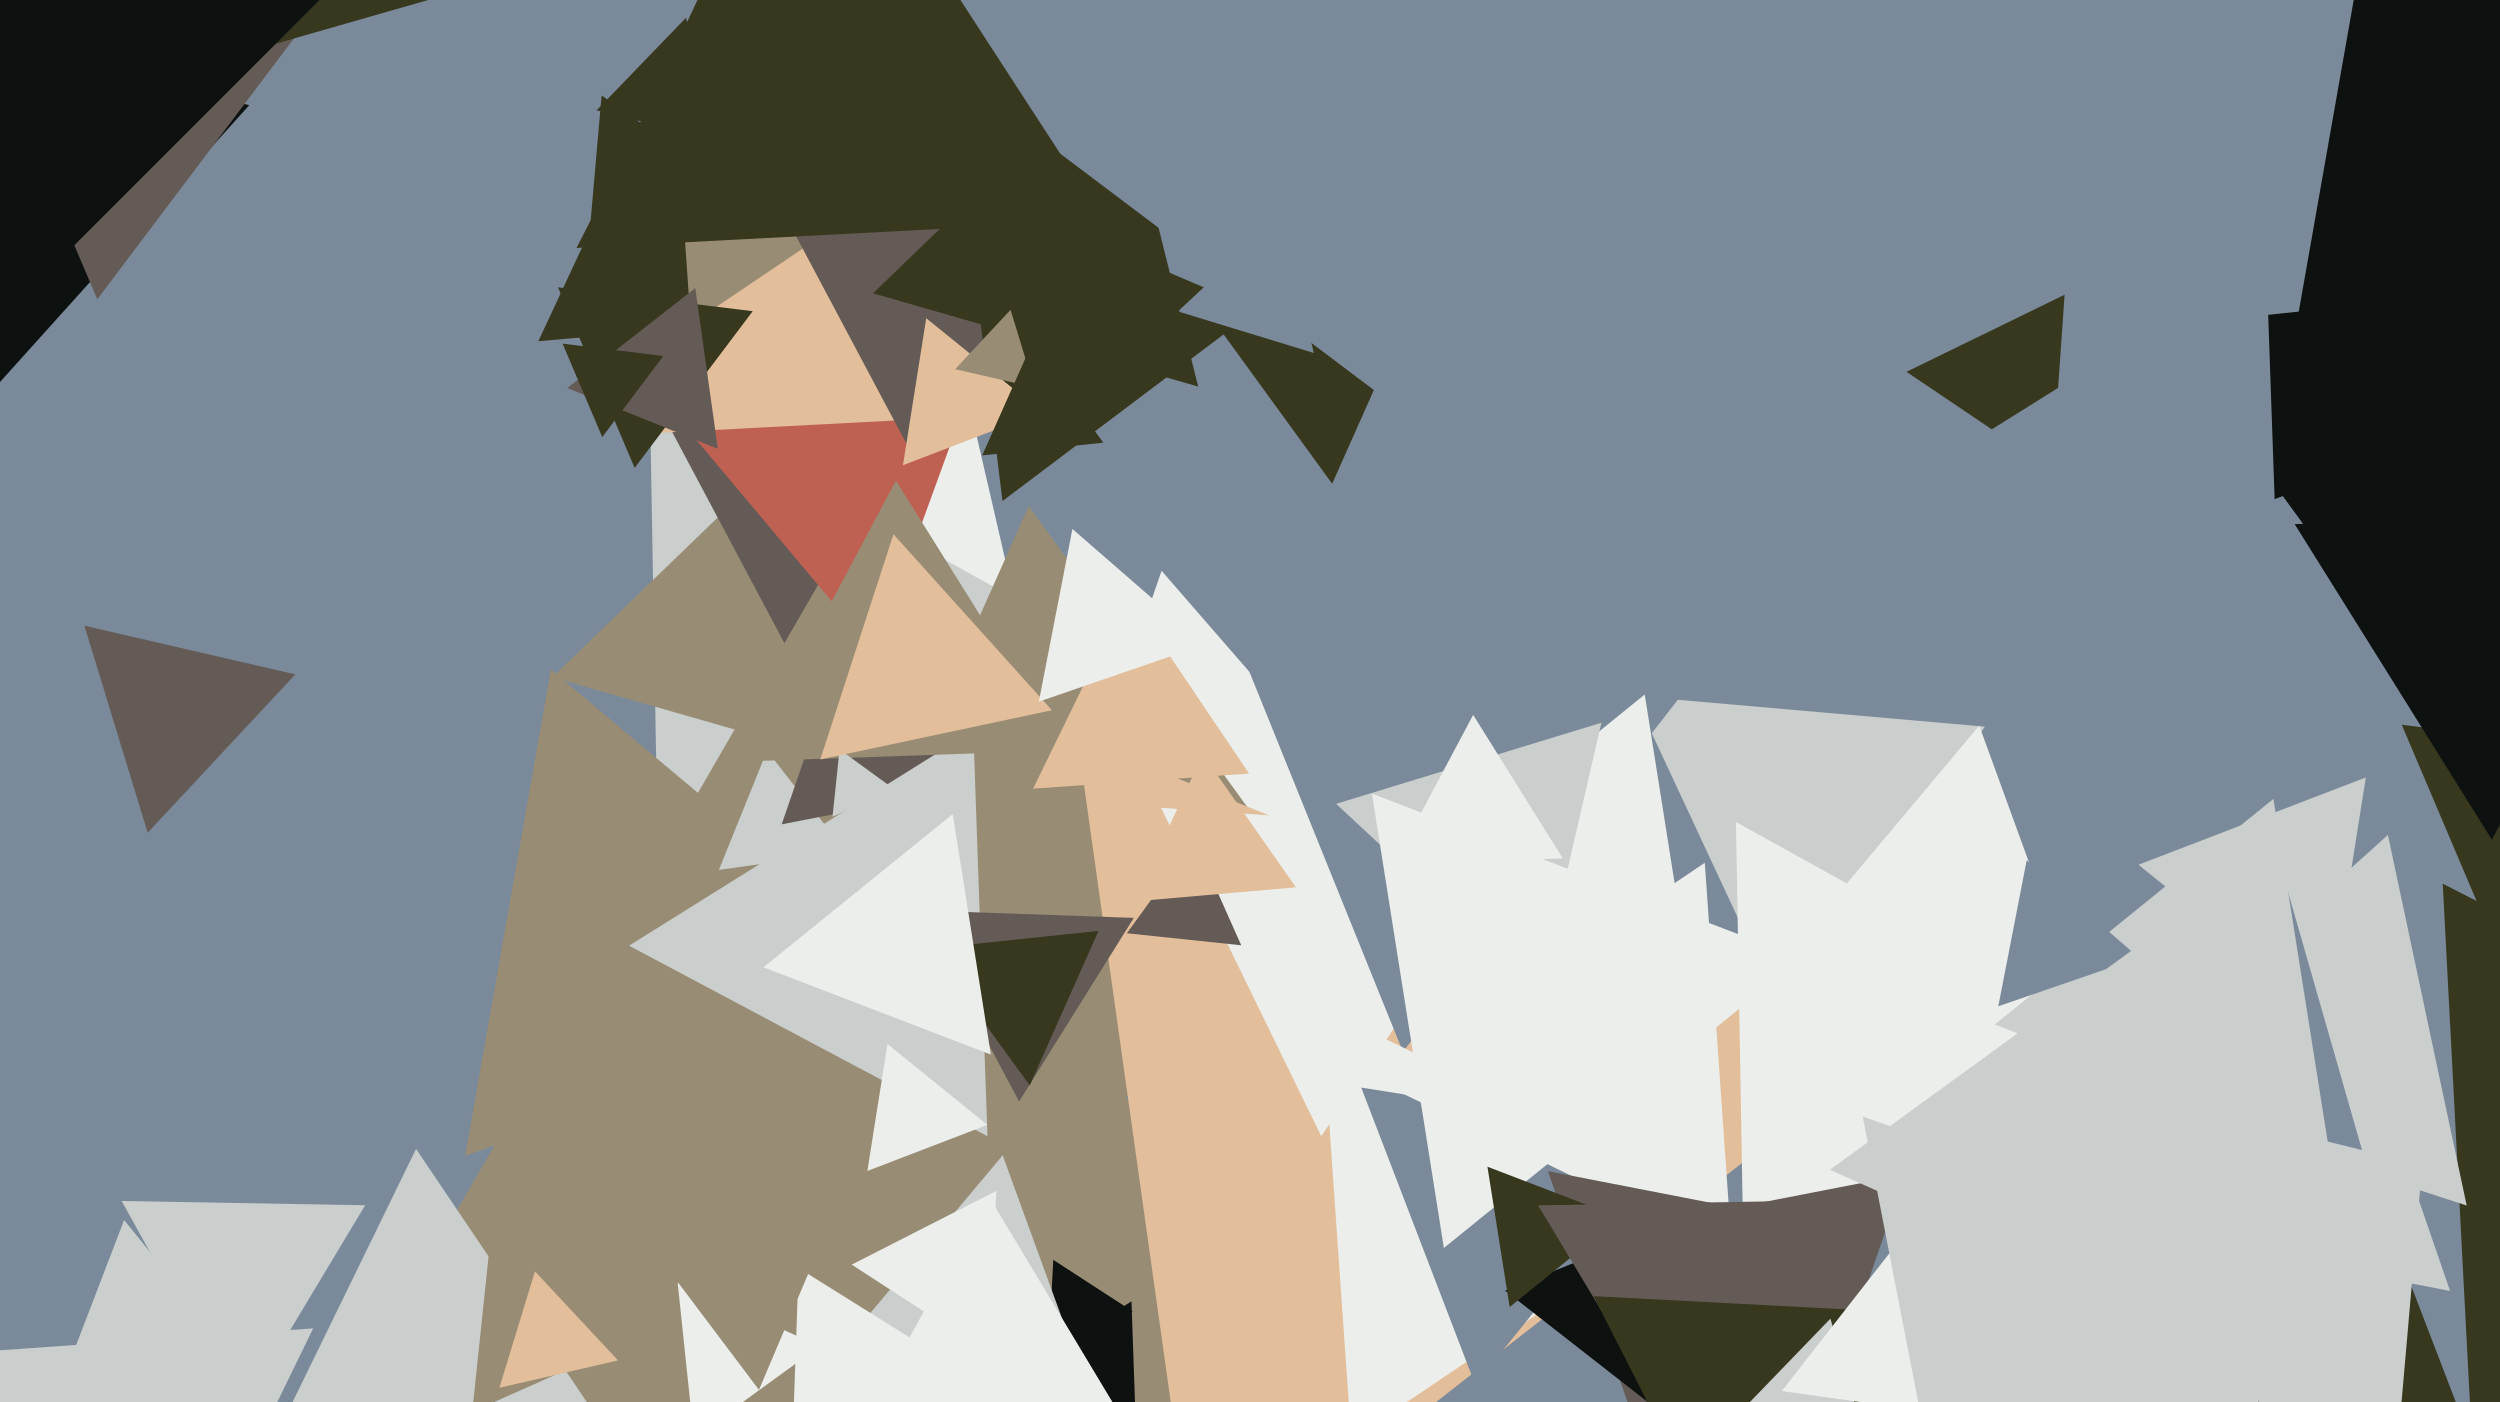
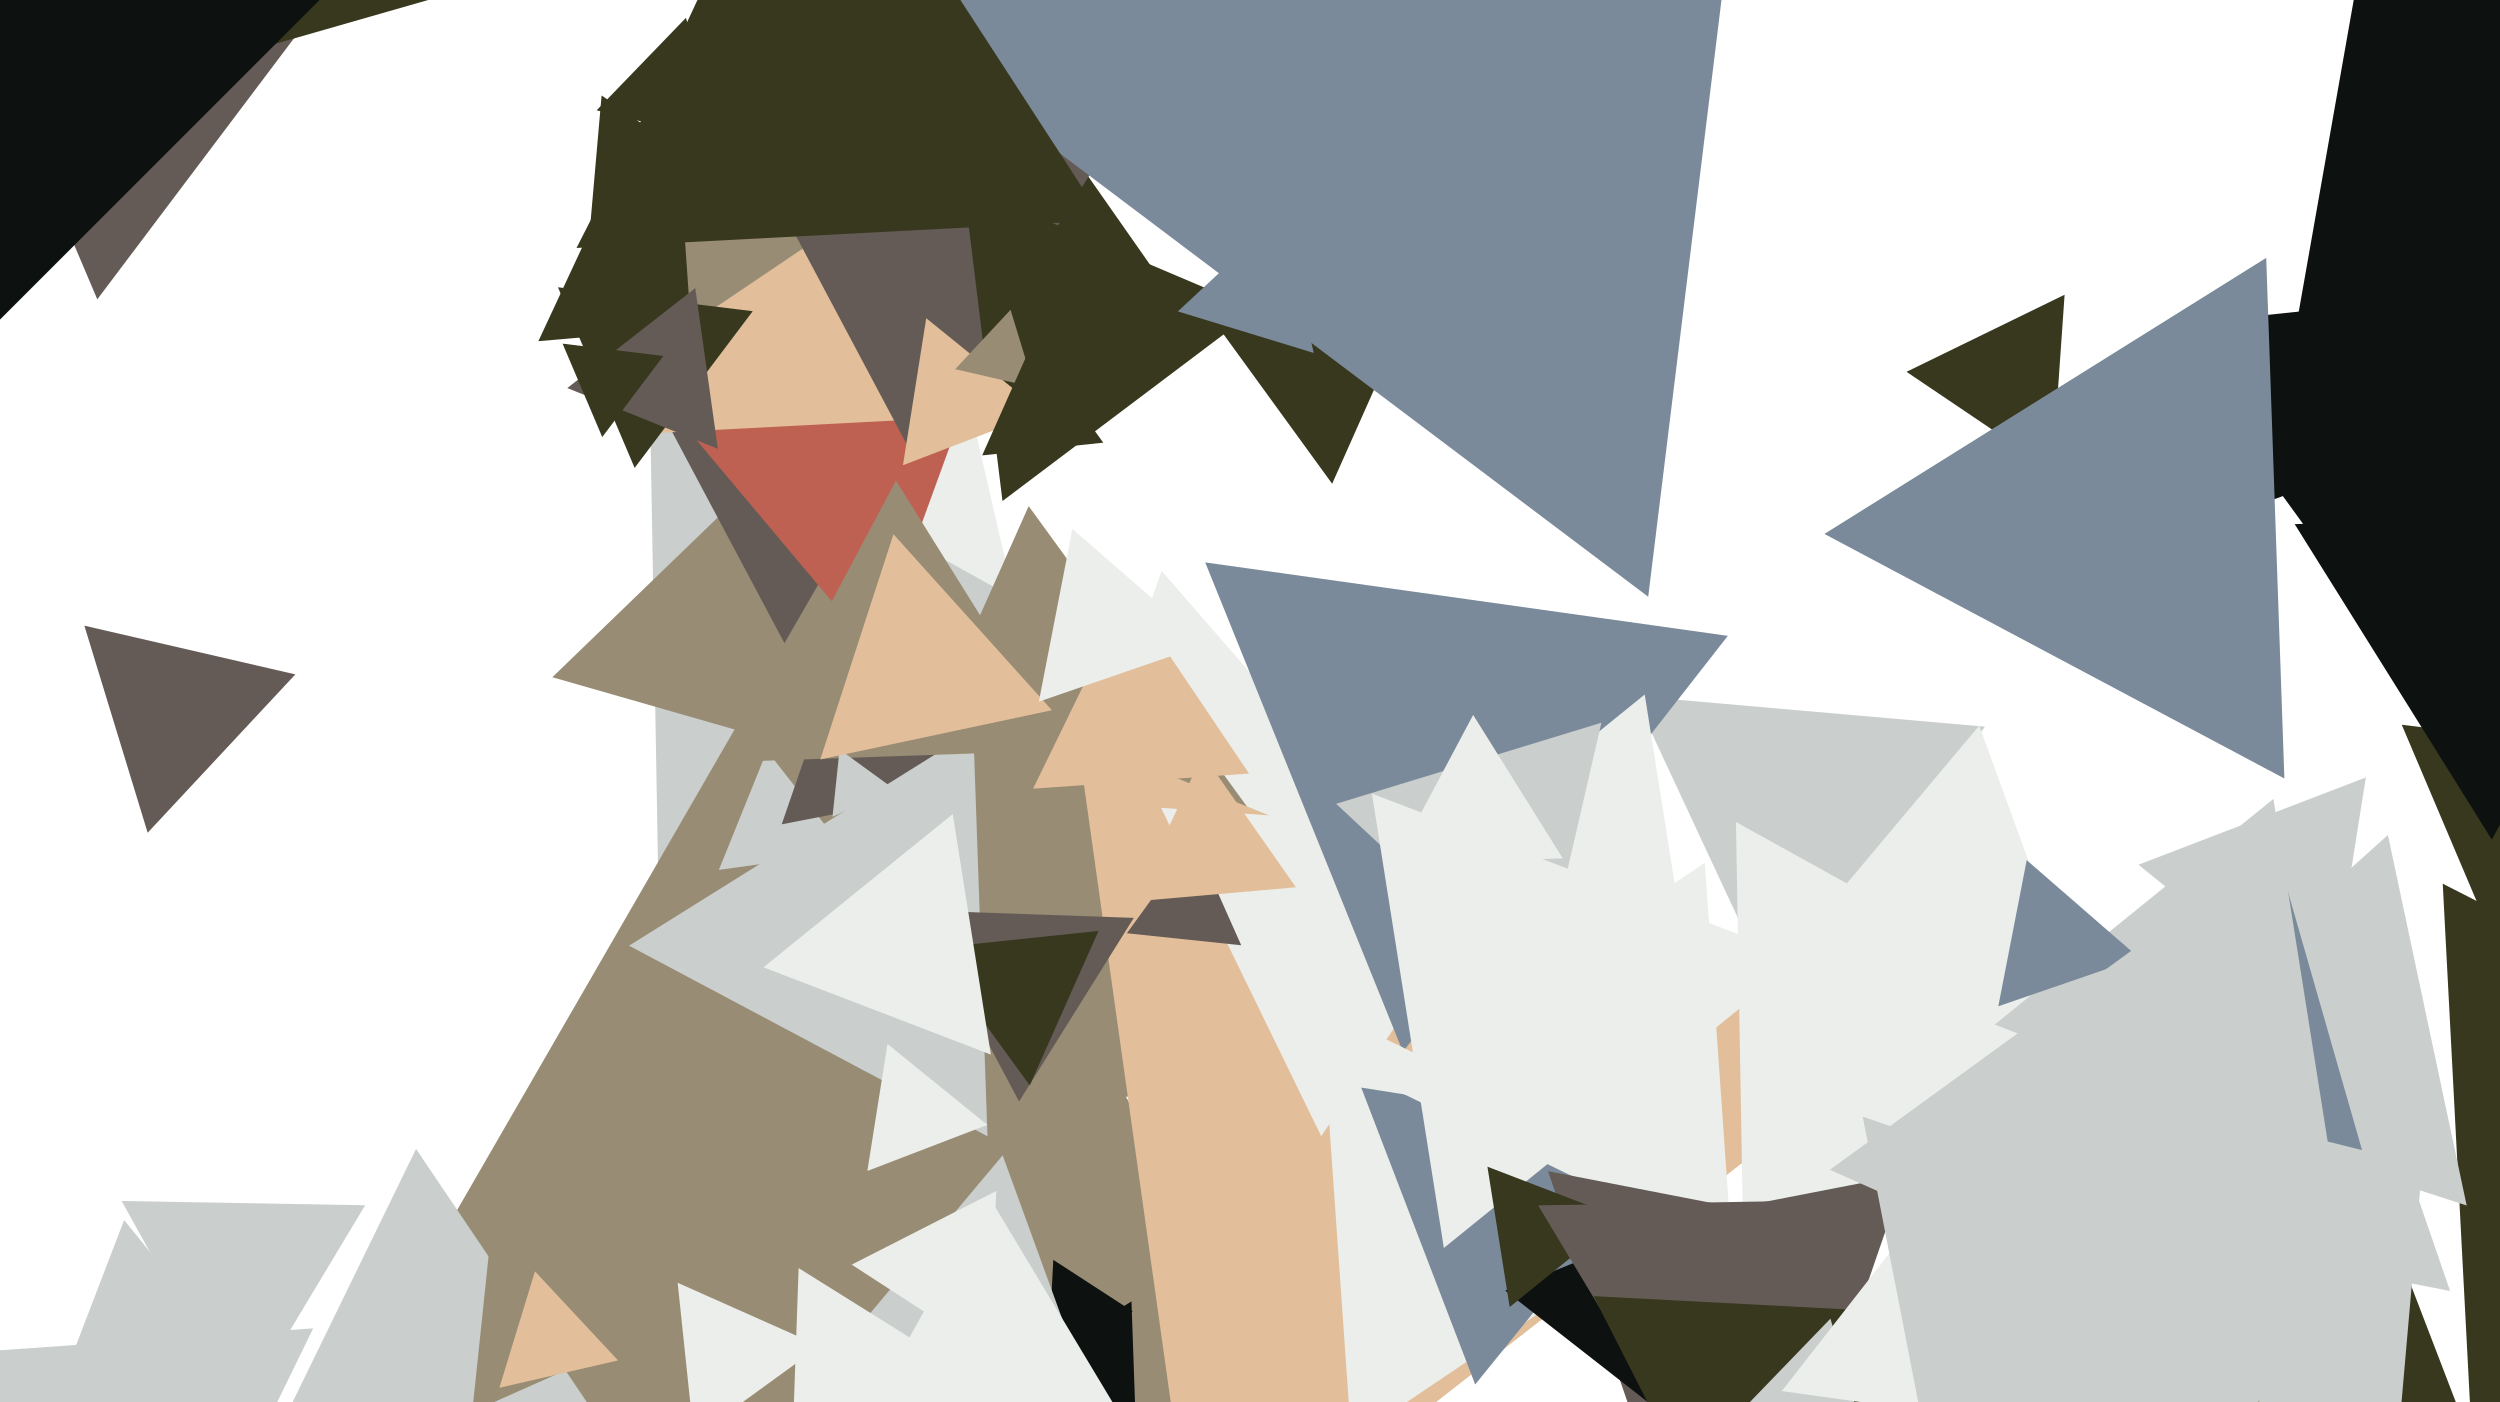
<svg xmlns="http://www.w3.org/2000/svg" width="640px" height="359px">
-   <rect width="640" height="359" fill="rgb(122,138,154)" />
  <polygon points="797.964,49.269 579.866,128.65 620.169,-99.919" fill="rgb(13,17,15)" />
  <polygon points="37.802,213.18 21.597,160.176 75.602,172.644" fill="rgb(100,91,86)" />
  <polygon points="23.232,456.817 -49.41,349.122 80.178,340.061" fill="rgb(202,206,204)" />
  <polygon points="267.146,185.762 179.358,158.922 246.496,96.316" fill="rgb(235,238,234)" />
  <polygon points="632.773,368.063 625.34,226.229 751.888,290.708" fill="rgb(55,56,30)" />
  <polygon points="170.672,349.071 166.35,101.425 382.978,221.504" fill="rgb(202,206,204)" />
  <polygon points="219.649,195.809 141.396,173.37 199.955,116.821" fill="rgb(152,140,116)" />
  <polygon points="456.468,259.802 418.404,178.174 508.128,186.024" fill="rgb(202,206,204)" />
  <polygon points="366.677,225.86 262.963,246.02 297.361,146.121" fill="rgb(235,238,234)" />
  <polygon points="298.287,73.303 137.819,87.343 205.895,-58.646" fill="rgb(55,56,30)" />
  <polygon points="202.046,166.966 156.509,81.325 253.445,84.71" fill="rgb(100,91,86)" />
  <polygon points="341.031,123.841 311.507,83.205 361.461,77.954" fill="rgb(55,56,30)" />
  <polygon points="347.832,384.0 74.168,384.0 211,147.0" fill="rgb(152,140,116)" />
  <polygon points="289.981,335.733 268.375,346.741 269.644,322.526" fill="rgb(13,17,15)" />
  <polygon points="223.94,167.043 153.799,83.453 261.261,64.504" fill="rgb(191,97,82)" />
  <polygon points="367.182,272.487 191.48,290.954 263.338,129.559" fill="rgb(152,140,116)" />
-   <polygon points="237.891,252.676 119.077,295.921 141.033,171.402" fill="rgb(152,140,116)" />
  <polygon points="306.425,406.752 275.811,188.923 479.764,271.325" fill="rgb(226,190,154)" />
  <polygon points="268.133,105.601 159.164,111.312 208.703,14.086" fill="rgb(226,190,154)" />
  <polygon points="216.616,218.118 184.028,222.698 196.356,192.185" fill="rgb(202,206,204)" />
  <polygon points="249.42,201.441 200.113,211.026 216.467,163.533" fill="rgb(100,91,86)" />
  <polygon points="286.302,377.139 201.015,362.101 256.682,295.76" fill="rgb(202,206,204)" />
  <polygon points="252.795,290.883 161.037,242.094 249.168,187.023" fill="rgb(202,206,204)" />
  <polygon points="272.499,192.065 191.142,194.906 229.36,123.029" fill="rgb(152,140,116)" />
  <polygon points="338.233,290.868 297.232,206.804 390.535,213.328" fill="rgb(235,238,234)" />
  <polygon points="260.883,281.981 234.862,233.043 290.254,234.977" fill="rgb(100,91,86)" />
  <polygon points="176.849,82.964 173.224,31.129 219.927,53.907" fill="rgb(152,140,116)" />
  <polygon points="631.086,365.173 562.657,354.335 606.257,300.492" fill="rgb(55,56,30)" />
  <polygon points="631.471,308.616 539.224,278.643 611.305,213.741" fill="rgb(202,206,204)" />
  <polygon points="637.856,239.747 614.846,185.538 673.297,192.715" fill="rgb(55,56,30)" />
  <polygon points="233.836,116.962 183.421,22.145 290.743,25.893" fill="rgb(100,91,86)" />
  <polygon points="446.609,336.847 444.402,210.427 554.989,271.726" fill="rgb(235,238,234)" />
  <polygon points="256.636,128.264 246.715,47.464 321.65,79.272" fill="rgb(55,56,30)" />
  <polygon points="263.613,277.863 238.161,242.832 281.225,238.305" fill="rgb(55,56,30)" />
  <polygon points="319.761,198.028 264.471,201.894 288.768,152.078" fill="rgb(226,190,154)" />
  <polygon points="359.144,269.241 308.535,143.978 442.32,162.781" fill="rgb(122,138,154)" />
  <polygon points="266.729,105.442 231.155,119.097 237.116,81.461" fill="rgb(226,190,154)" />
  <polygon points="336.322,90.358 301.538,79.724 328.14,54.918" fill="rgb(122,138,154)" />
  <polygon points="154.94,365.919 68.548,371.96 106.512,294.122" fill="rgb(202,206,204)" />
-   <polygon points="-11.514,110.58 -46.304,3.507 63.819,26.914" fill="rgb(13,17,15)" />
  <polygon points="162.466,119.784 142.84,73.547 192.695,79.669" fill="rgb(55,56,30)" />
  <polygon points="345.944,368.523 338.212,257.942 437.844,306.536" fill="rgb(235,238,234)" />
  <polygon points="377.648,354.421 348.474,278.422 428.878,291.157" fill="rgb(122,138,154)" />
  <polygon points="252.766,287.972 222.043,299.766 227.191,267.262" fill="rgb(235,238,234)" />
  <polygon points="432.431,249.64 364.517,223.57 421.051,177.79" fill="rgb(235,238,234)" />
  <polygon points="177.645,368.012 173.481,328.393 209.874,344.596" fill="rgb(235,238,234)" />
  <polygon points="292.316,409.314 225.027,373.536 289.657,333.15" fill="rgb(13,17,15)" />
  <polygon points="393.987,254.208 342.051,205.777 409.962,185.014" fill="rgb(202,206,204)" />
  <polygon points="228.945,202.045 213.122,209.09 214.933,191.865" fill="rgb(202,206,204)" />
  <polygon points="656.662,226.441 552.818,83.513 728.52,65.046" fill="rgb(13,17,15)" />
  <polygon points="443.433,321.084 353.141,277.046 436.426,220.87" fill="rgb(235,238,234)" />
  <polygon points="24.907,76.627 -8.932,-3.091 77.025,7.463" fill="rgb(100,91,86)" />
  <polygon points="183.776,114.912 145.234,99.34 177.991,73.748" fill="rgb(100,91,86)" />
  <polygon points="304.728,392.119 204.284,393.872 252.988,306.009" fill="rgb(235,238,234)" />
  <polygon points="422.223,375.155 396.283,299.821 474.494,315.024" fill="rgb(100,91,86)" />
  <polygon points="369.631,319.483 351.206,203.154 461.163,245.362" fill="rgb(235,238,234)" />
  <polygon points="269.287,181.816 209.99,194.42 228.723,136.765" fill="rgb(226,190,154)" />
  <polygon points="595.901,260.609 547.443,221.368 605.656,199.023" fill="rgb(202,206,204)" />
  <polygon points="190.901,50.266 150.087,69.298 154.012,24.436" fill="rgb(55,56,30)" />
  <polygon points="317.753,241.992 288.47,238.915 305.777,215.093" fill="rgb(100,91,86)" />
  <polygon points="61.372,361.995 31.142,307.459 93.486,308.547" fill="rgb(202,206,204)" />
  <polygon points="430.362,365.597 385.321,330.407 438.317,308.996" fill="rgb(13,17,15)" />
  <polygon points="249.981,353.082 202.573,378.289 204.446,324.629" fill="rgb(235,238,234)" />
  <polygon points="252.896,346.384 218.033,323.744 255.071,304.872" fill="rgb(235,238,234)" />
  <polygon points="400.074,219.737 356.799,221.248 377.128,183.015" fill="rgb(235,238,234)" />
-   <polygon points="306.733,98.967 223.485,75.096 285.782,14.937" fill="rgb(55,56,30)" />
  <polygon points="184.667,36.199 152.736,28.237 175.597,4.564" fill="rgb(55,56,30)" />
  <polygon points="611.976,391.128 538.198,339.468 619.826,301.404" fill="rgb(202,206,204)" />
  <polygon points="536.302,267.139 451.015,252.101 506.682,185.76" fill="rgb(235,238,234)" />
  <polygon points="331.751,227.143 290.34,230.766 307.908,193.091" fill="rgb(226,190,154)" />
  <polygon points="525.398,120.369 488.063,95.186 528.539,75.445" fill="rgb(55,56,30)" />
  <polygon points="158.869,344.509 120.893,361.416 125.238,320.075" fill="rgb(152,140,116)" />
  <polygon points="468.488,356.375 429.852,311.931 487.66,300.694" fill="rgb(100,91,86)" />
  <polygon points="386.474,334.605 380.784,298.68 414.741,311.715" fill="rgb(55,56,30)" />
  <polygon points="427.663,364.994 393.764,308.577 459.572,307.429" fill="rgb(100,91,86)" />
  <polygon points="490.505,493.856 407.94,331.813 589.556,341.331" fill="rgb(55,56,30)" />
  <polygon points="627.226,330.491 545.615,314.627 600.159,251.882" fill="rgb(202,206,204)" />
  <polygon points="308.522,164.961 265.942,179.622 274.535,135.417" fill="rgb(235,238,234)" />
  <polygon points="61.207,348.676 15.017,355.992 31.776,312.332" fill="rgb(202,206,204)" />
  <polygon points="477.667,369.199 445.736,361.237 468.597,337.564" fill="rgb(202,206,204)" />
  <polygon points="127.544,-5.146 45.962,18.248 66.494,-64.102" fill="rgb(55,56,30)" />
  <polygon points="421.941,152.77 174.334,-33.815 459.725,-154.956" fill="rgb(122,138,154)" />
  <polygon points="529.884,366.473 456.131,356.108 501.984,297.418" fill="rgb(235,238,234)" />
  <polygon points="-18.258,100.07 -56.811,-43.811 87.07,-5.258" fill="rgb(13,17,15)" />
  <polygon points="264.776,99.184 244.524,94.508 258.699,79.308" fill="rgb(152,140,116)" />
  <polygon points="604.686,294.428 518.976,273.058 580.338,209.515" fill="rgb(122,138,154)" />
  <polygon points="158.213,348.263 127.836,355.276 136.951,325.461" fill="rgb(226,190,154)" />
  <polygon points="596.354,295.189 510.653,262.291 581.994,204.52" fill="rgb(202,206,204)" />
  <polygon points="154.172,111.888 144.02,87.973 169.808,91.139" fill="rgb(55,56,30)" />
  <polygon points="282.499,56.411 147.584,63.482 208.918,-56.893" fill="rgb(55,56,30)" />
  <polygon points="637.919,214.966 587.438,134.179 682.643,130.854" fill="rgb(13,17,15)" />
  <polygon points="547.596,245.198 511.567,257.604 518.838,220.199" fill="rgb(122,138,154)" />
  <polygon points="584.804,199.3 467.047,136.687 580.149,66.013" fill="rgb(122,138,154)" />
-   <polygon points="194.29,355.799 166.146,318.45 212.563,312.751" fill="rgb(152,140,116)" />
  <polygon points="596.611,356.53 468.444,299.467 581.946,217.003" fill="rgb(202,206,204)" />
  <polygon points="503.629,423.587 476.859,285.869 609.512,331.544" fill="rgb(202,206,204)" />
  <polygon points="253.656,269.977 195.443,247.632 243.901,208.391" fill="rgb(235,238,234)" />
  <polygon points="282.444,113.321 251.438,116.58 264.118,88.099" fill="rgb(55,56,30)" />
</svg>